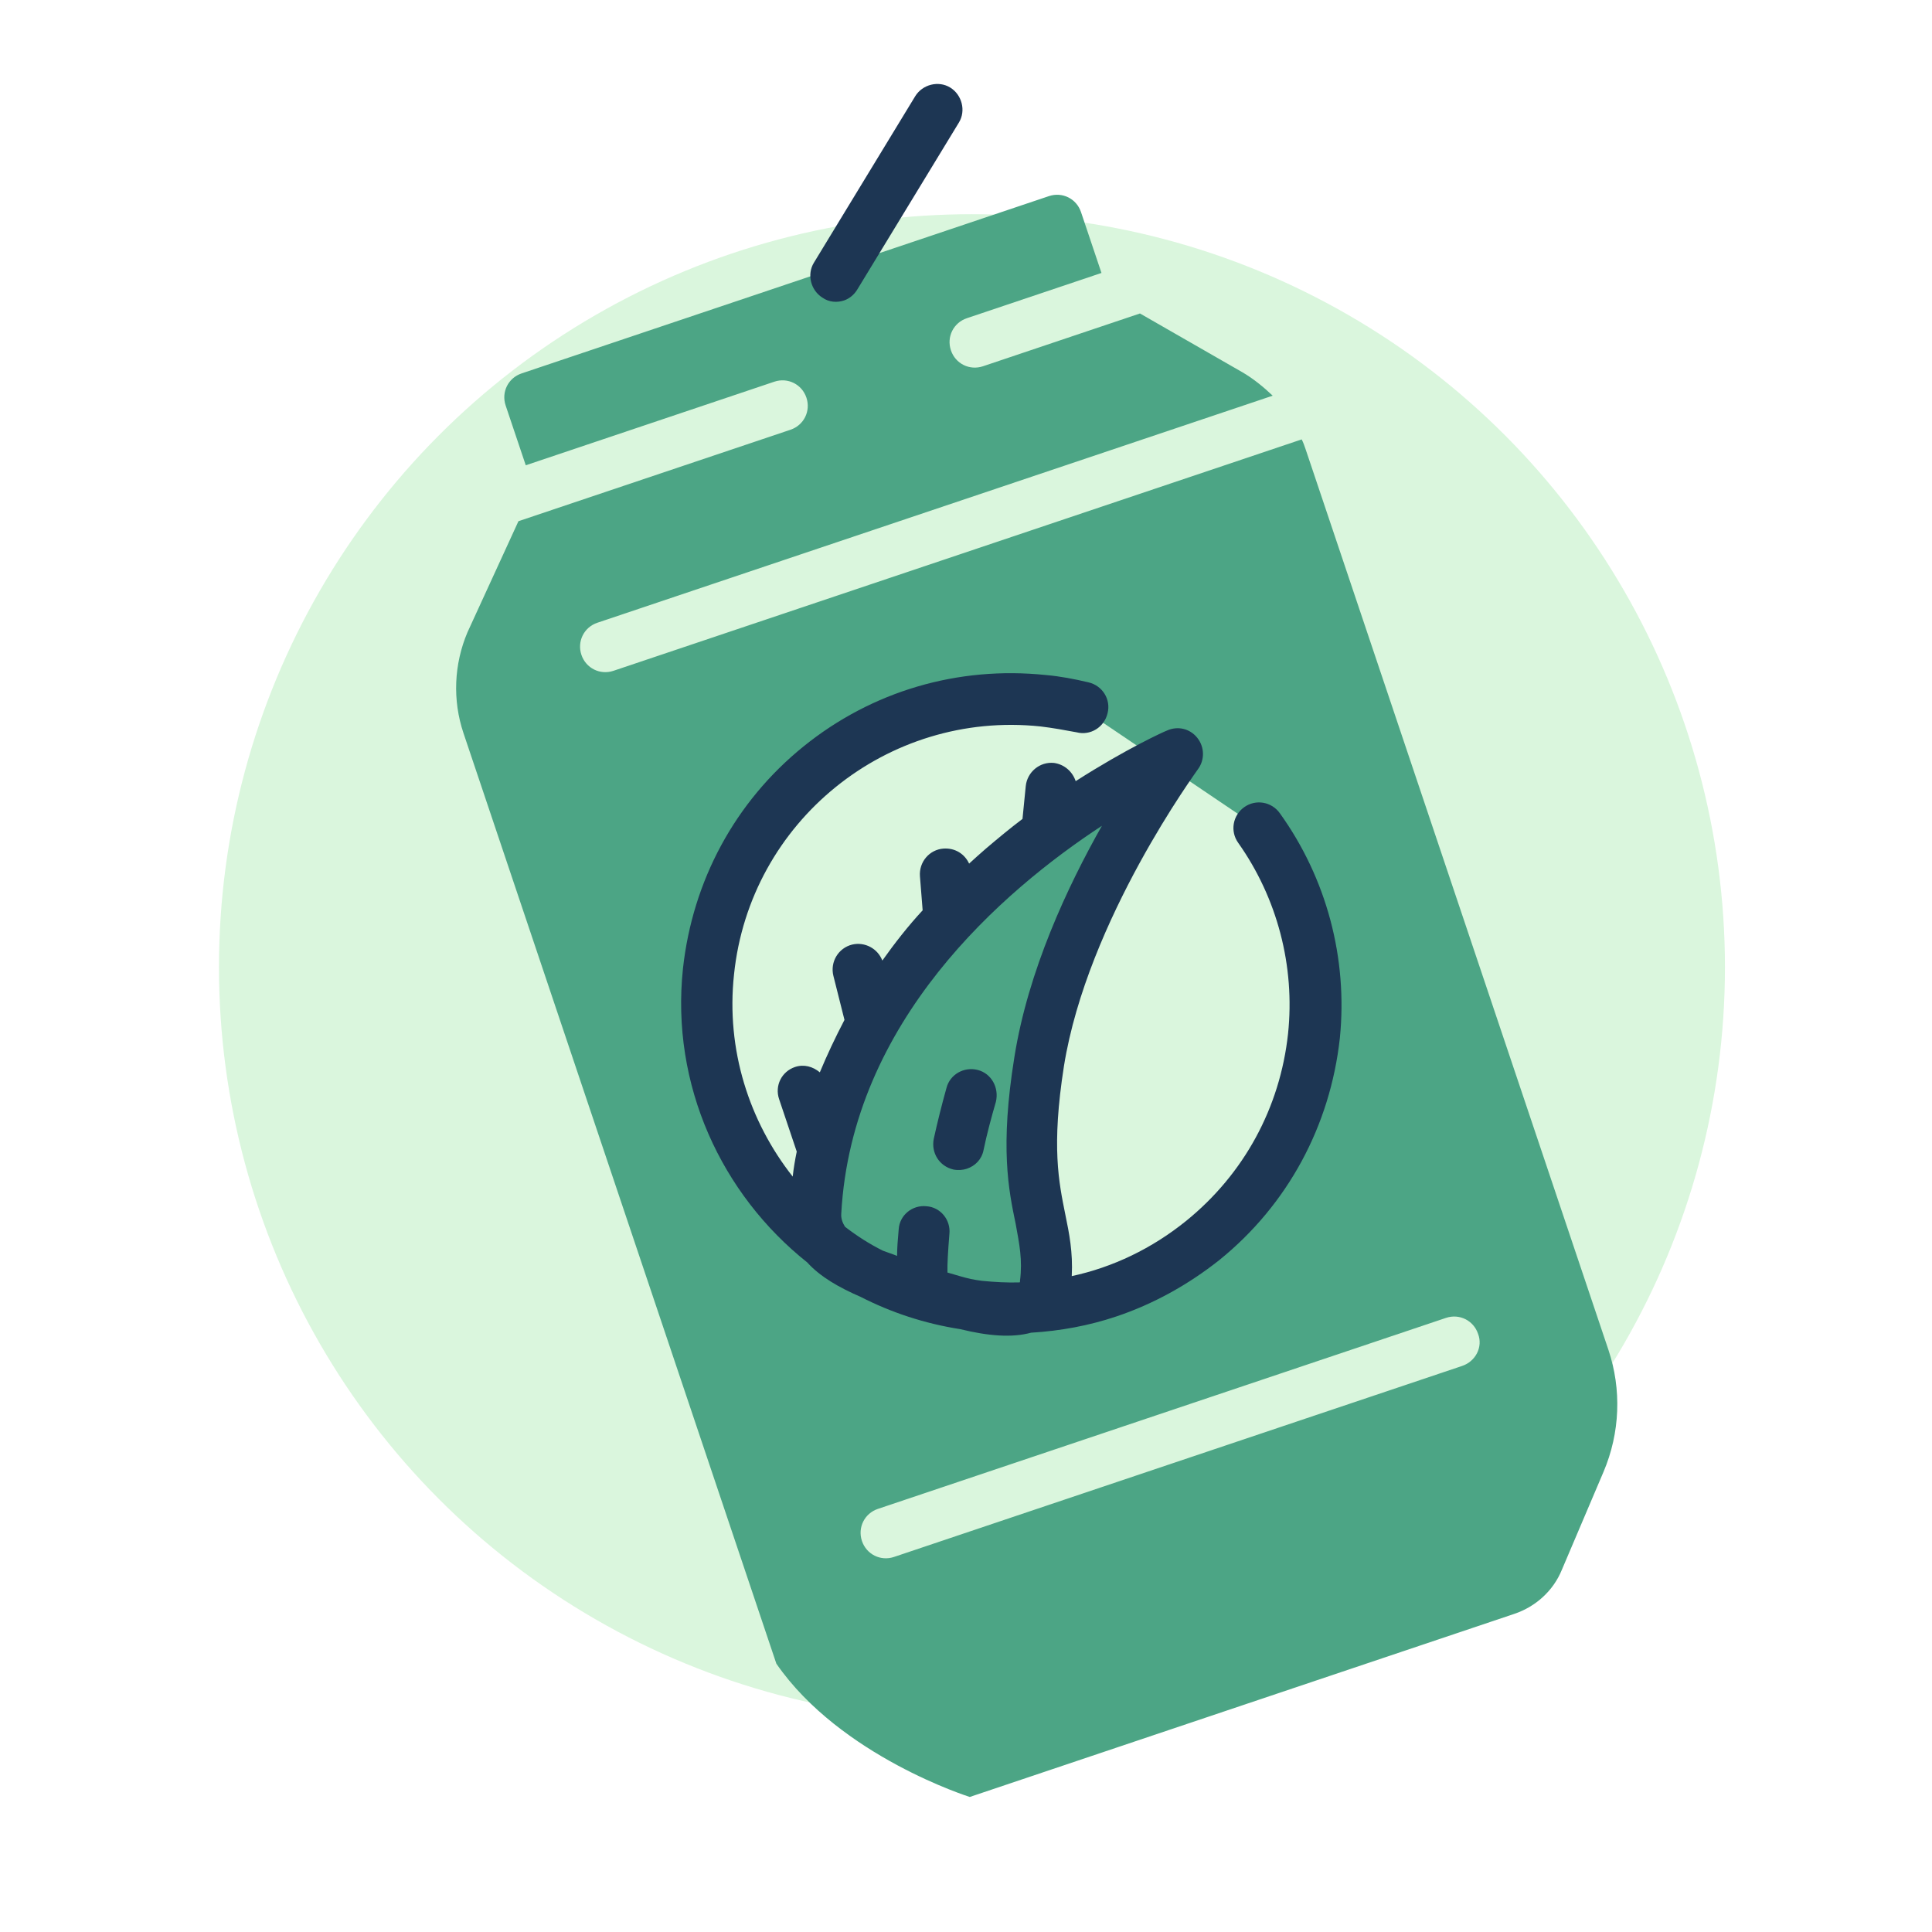
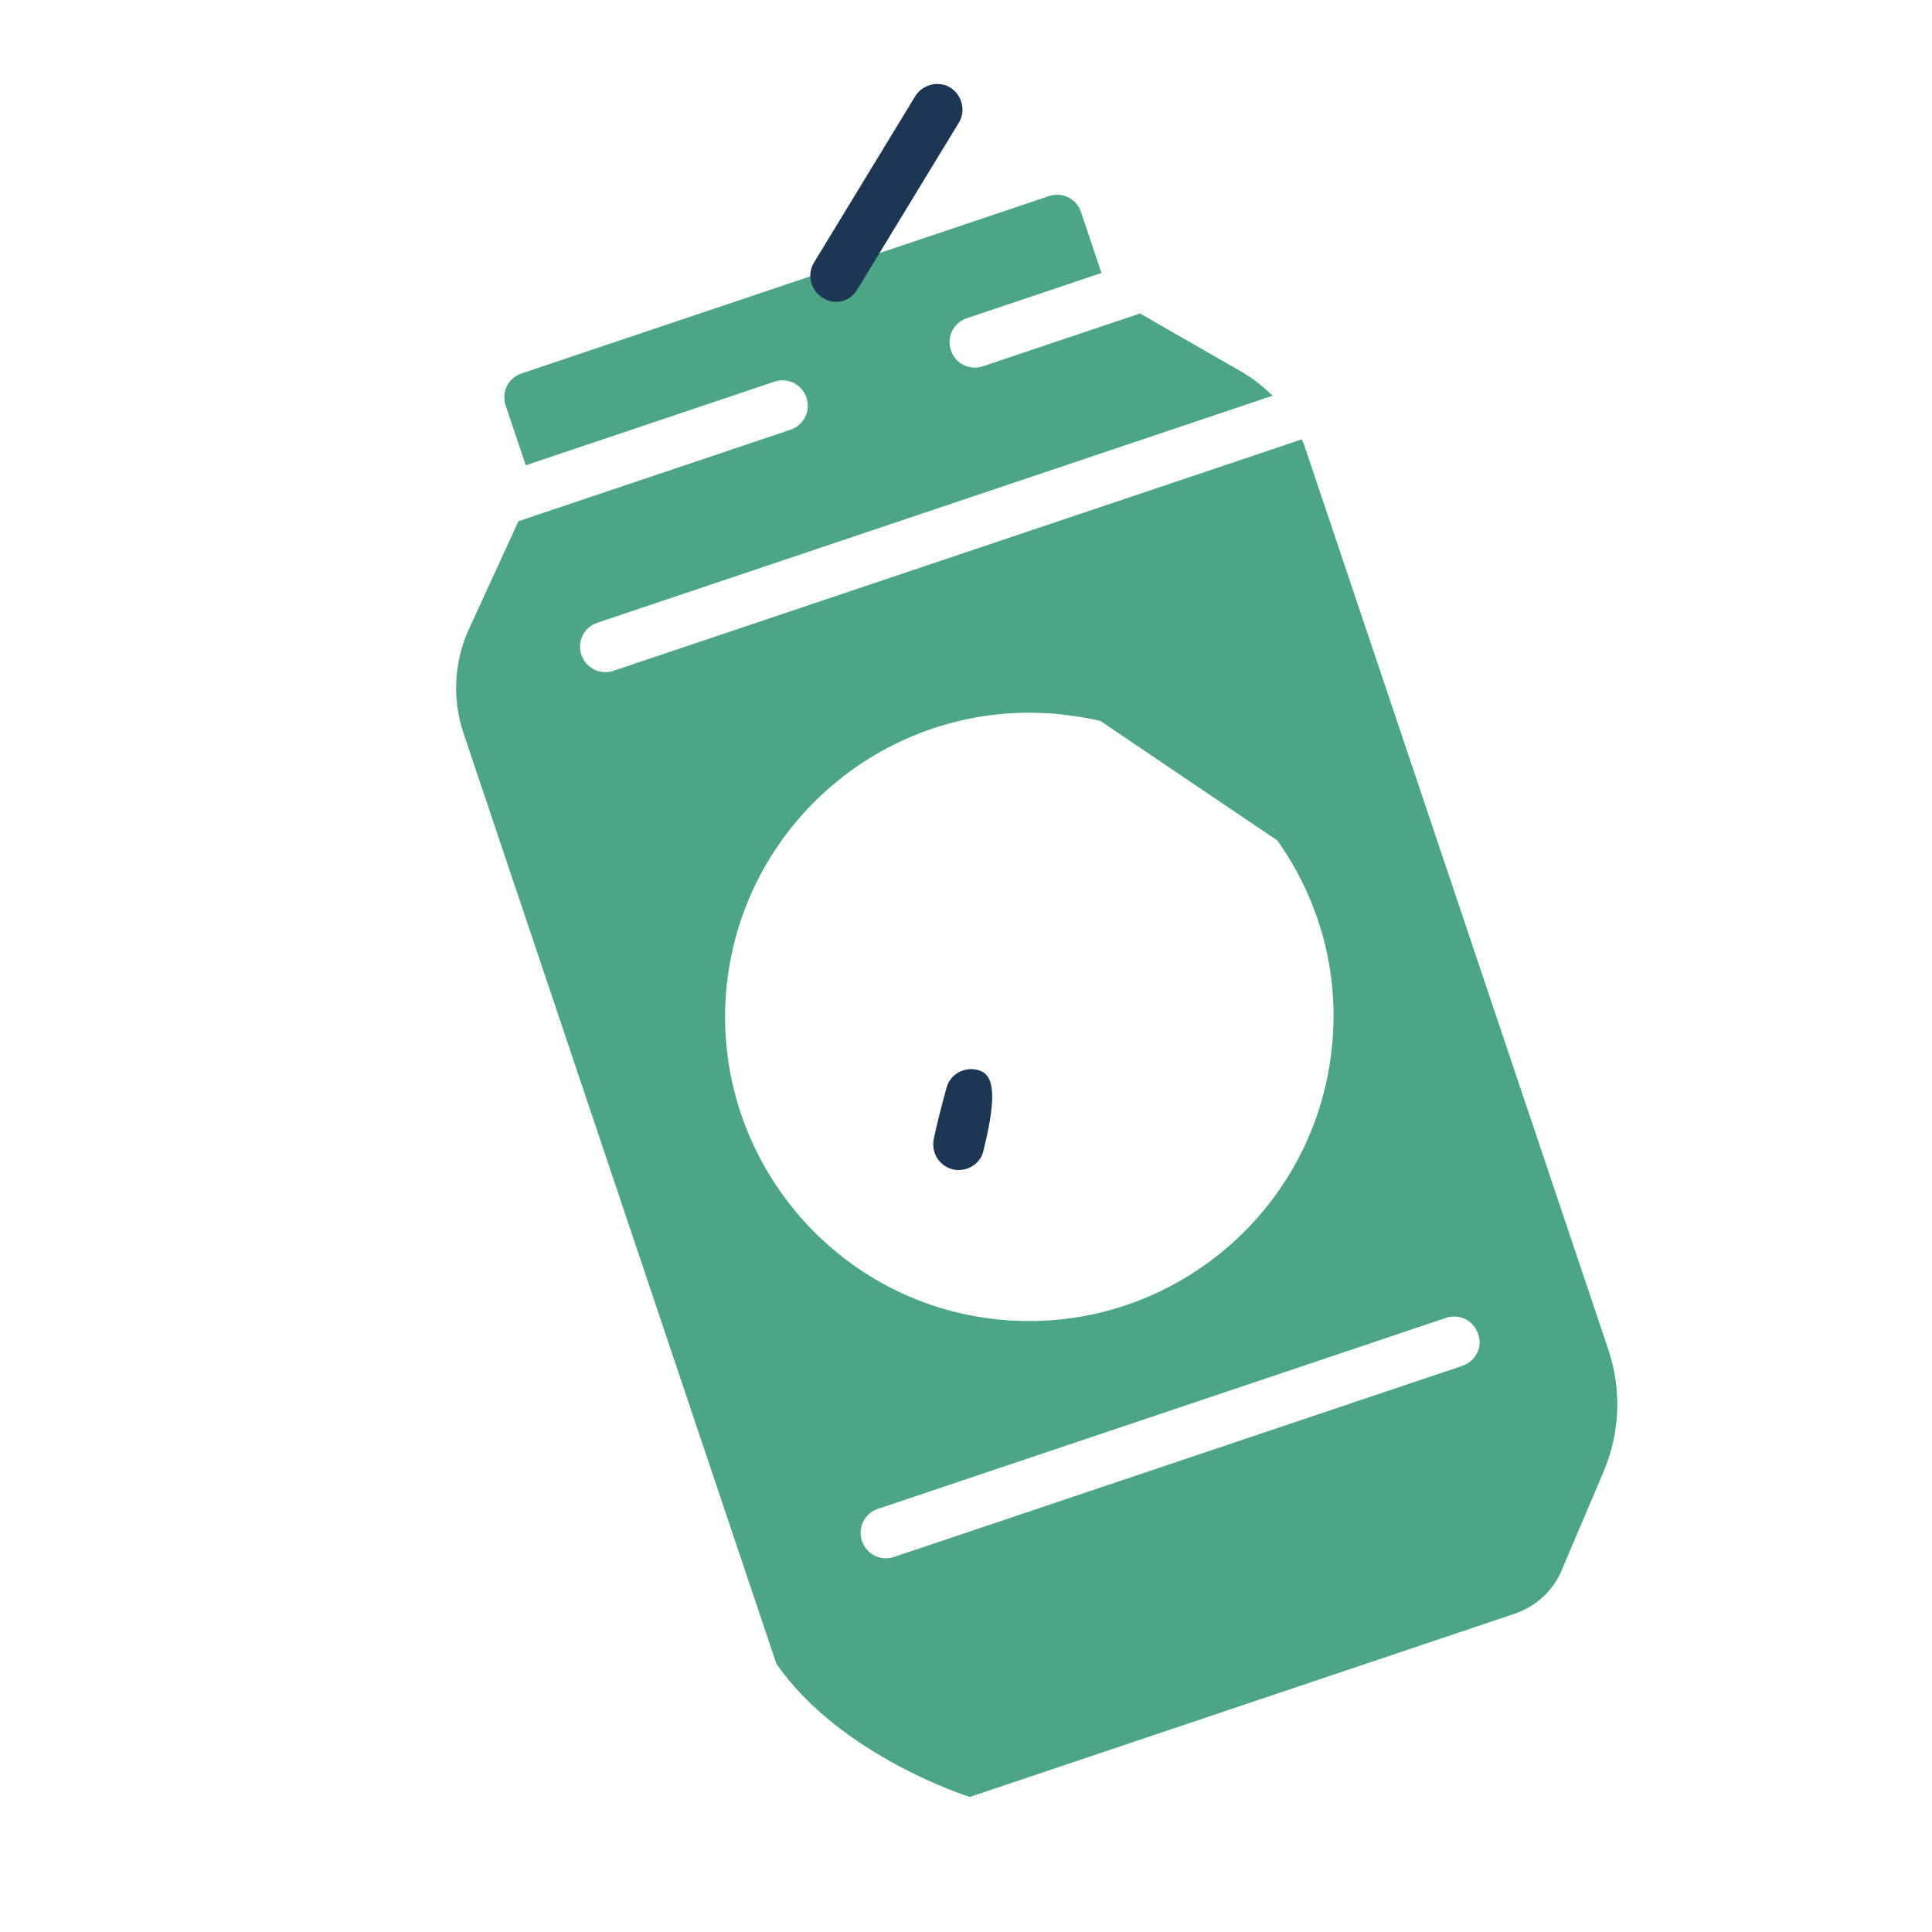
<svg xmlns="http://www.w3.org/2000/svg" width="150" height="150" viewBox="0 0 150 150" fill="none">
  <rect width="150" height="150" fill="white" />
-   <circle cx="75.463" cy="75.092" r="58.462" fill="#DAF6DD" />
  <path d="M101.062 34.115L47.633 52.08C46.592 52.43 45.491 51.883 45.141 50.842C44.791 49.801 45.338 48.7 46.378 48.35L98.811 30.721C98.1 30.043 97.302 29.394 96.462 28.904L88.507 24.338L76.32 28.436C75.279 28.786 74.178 28.239 73.829 27.198C73.478 26.157 74.025 25.056 75.066 24.706L85.518 21.192L83.929 16.465C83.579 15.424 82.478 14.877 81.437 15.227L40.497 28.992C39.456 29.342 38.909 30.443 39.259 31.484L40.82 36.124L60.118 29.635C61.159 29.285 62.26 29.832 62.61 30.873C62.96 31.914 62.413 33.015 61.373 33.365L40.252 40.466L36.296 49.086C35.246 51.562 35.123 54.355 35.983 56.914L60.276 129.166C65.258 136.372 75.293 139.515 75.293 139.515L117.577 125.298C119.225 124.744 120.596 123.51 121.258 121.888L124.493 114.284C125.787 111.242 125.909 107.87 124.874 104.791L101.383 34.925C101.295 34.665 101.193 34.361 101.062 34.115ZM56.421 76.495C57.805 63.527 69.413 54.121 82.366 55.462C83.423 55.59 84.436 55.732 85.435 55.975L99.175 65.257C102.385 69.778 104.049 75.445 103.399 81.408C102.015 94.375 90.406 103.781 77.453 102.44C64.5 101.1 55.08 89.448 56.421 76.495ZM113.519 106.051L69.413 120.88C68.373 121.23 67.272 120.683 66.921 119.642C66.572 118.601 67.118 117.5 68.159 117.15L112.265 102.321C113.306 101.971 114.407 102.518 114.757 103.559C115.15 104.585 114.56 105.701 113.519 106.051Z" fill="#4CA585" />
-   <path d="M82.6 100.662C83.151 95.553 80.34 94.229 82.078 83.46C84.014 71.417 92.867 59.558 92.867 59.558C92.867 59.558 66.058 71.275 64.731 95.181C64.566 98.567 68.534 99.888 72.98 101.338C77.049 102.673 82.247 104.063 82.6 100.662Z" fill="#4CA585" />
-   <path d="M75.912 83.071C74.856 82.799 73.757 83.409 73.485 84.466C73.113 85.798 72.783 87.116 72.497 88.419C72.283 89.504 72.922 90.544 74.023 90.802C74.385 90.873 74.761 90.844 75.064 90.741C75.715 90.523 76.22 90.015 76.363 89.291C76.62 88.046 76.964 86.772 77.322 85.541C77.58 84.441 76.969 83.343 75.912 83.071Z" fill="#1D3653" />
-   <path d="M99.366 63.138C98.727 62.243 97.496 62.029 96.601 62.668C95.706 63.307 95.492 64.537 96.131 65.433C99.166 69.722 100.554 75 100.004 80.253C99.382 86.013 96.574 91.157 92.098 94.786C89.441 96.934 86.407 98.389 83.211 99.077C83.307 97.211 83.014 95.765 82.707 94.275C82.208 91.788 81.622 89.04 82.604 82.773C84.427 71.396 92.948 59.842 93.005 59.726C93.539 59.016 93.536 58.003 92.955 57.281C92.375 56.559 91.434 56.344 90.596 56.723C90.422 56.781 87.488 58.105 83.516 60.648C83.268 59.91 82.644 59.348 81.834 59.234C80.734 59.121 79.752 59.934 79.639 61.034L79.386 63.581C78.461 64.278 77.48 65.091 76.541 65.889C76.094 66.281 75.646 66.673 75.242 67.05C74.893 66.298 74.154 65.823 73.257 65.883C72.172 65.958 71.335 66.915 71.425 68.044L71.634 70.677C70.466 71.938 69.456 73.243 68.505 74.577C68.141 73.637 67.141 73.105 66.158 73.338C65.088 73.602 64.439 74.689 64.703 75.759L65.565 79.185C64.86 80.533 64.212 81.909 63.651 83.256C63.115 82.809 62.42 82.608 61.726 82.841C60.685 83.192 60.138 84.293 60.488 85.333L61.859 89.41C61.73 90.032 61.616 90.698 61.546 91.35C58.178 87.076 56.355 81.51 56.99 75.648C58.218 63.795 68.874 55.144 80.785 56.401C81.74 56.514 82.666 56.685 83.593 56.857C84.65 57.129 85.733 56.475 85.991 55.375C86.263 54.318 85.609 53.234 84.509 52.977C83.409 52.719 82.323 52.505 81.18 52.407C74.377 51.701 67.698 53.657 62.385 57.954C57.071 62.25 53.774 68.379 53.025 75.196C52.065 84.256 56.022 92.724 62.677 98.017C63.678 99.128 65.171 99.978 66.808 100.683C69.198 101.906 71.805 102.768 74.555 103.195C76.712 103.724 78.55 103.879 80.054 103.47C82.325 103.334 84.552 102.923 86.677 102.208C89.539 101.246 92.227 99.763 94.667 97.832C99.98 93.536 103.278 87.407 104.027 80.59C104.647 74.396 102.996 68.193 99.366 63.138ZM79.19 99.464C79.204 99.507 79.175 99.565 79.175 99.565C78.221 99.597 77.237 99.541 76.238 99.443C75.934 99.4 75.63 99.358 75.37 99.3C74.848 99.186 74.255 98.999 73.56 98.799C73.543 98.177 73.599 97.193 73.711 95.803C73.824 94.703 73.011 93.722 71.926 93.652C70.826 93.539 69.844 94.352 69.775 95.437C69.704 96.233 69.648 96.928 69.65 97.507C69.259 97.349 68.882 97.234 68.549 97.104C67.506 96.586 66.52 95.952 65.607 95.246C65.404 94.928 65.287 94.581 65.315 94.234C66.13 79.285 77.838 69.17 85.551 64.115C82.886 68.824 79.821 75.358 78.754 82.088C77.629 89.08 78.303 92.377 78.86 95.037C79.139 96.585 79.402 97.8 79.19 99.464Z" fill="#1D3653" />
+   <path d="M75.912 83.071C74.856 82.799 73.757 83.409 73.485 84.466C73.113 85.798 72.783 87.116 72.497 88.419C72.283 89.504 72.922 90.544 74.023 90.802C74.385 90.873 74.761 90.844 75.064 90.741C75.715 90.523 76.22 90.015 76.363 89.291C77.58 84.441 76.969 83.343 75.912 83.071Z" fill="#1D3653" />
  <path d="M65.528 23.328C65.007 23.503 64.371 23.475 63.863 23.115C62.95 22.553 62.629 21.309 63.191 20.396L71.057 7.47C71.619 6.557 72.862 6.235 73.775 6.797C74.688 7.359 75.01 8.603 74.448 9.516L66.582 22.442C66.337 22.862 65.962 23.182 65.528 23.328Z" fill="#1D3653" />
</svg>